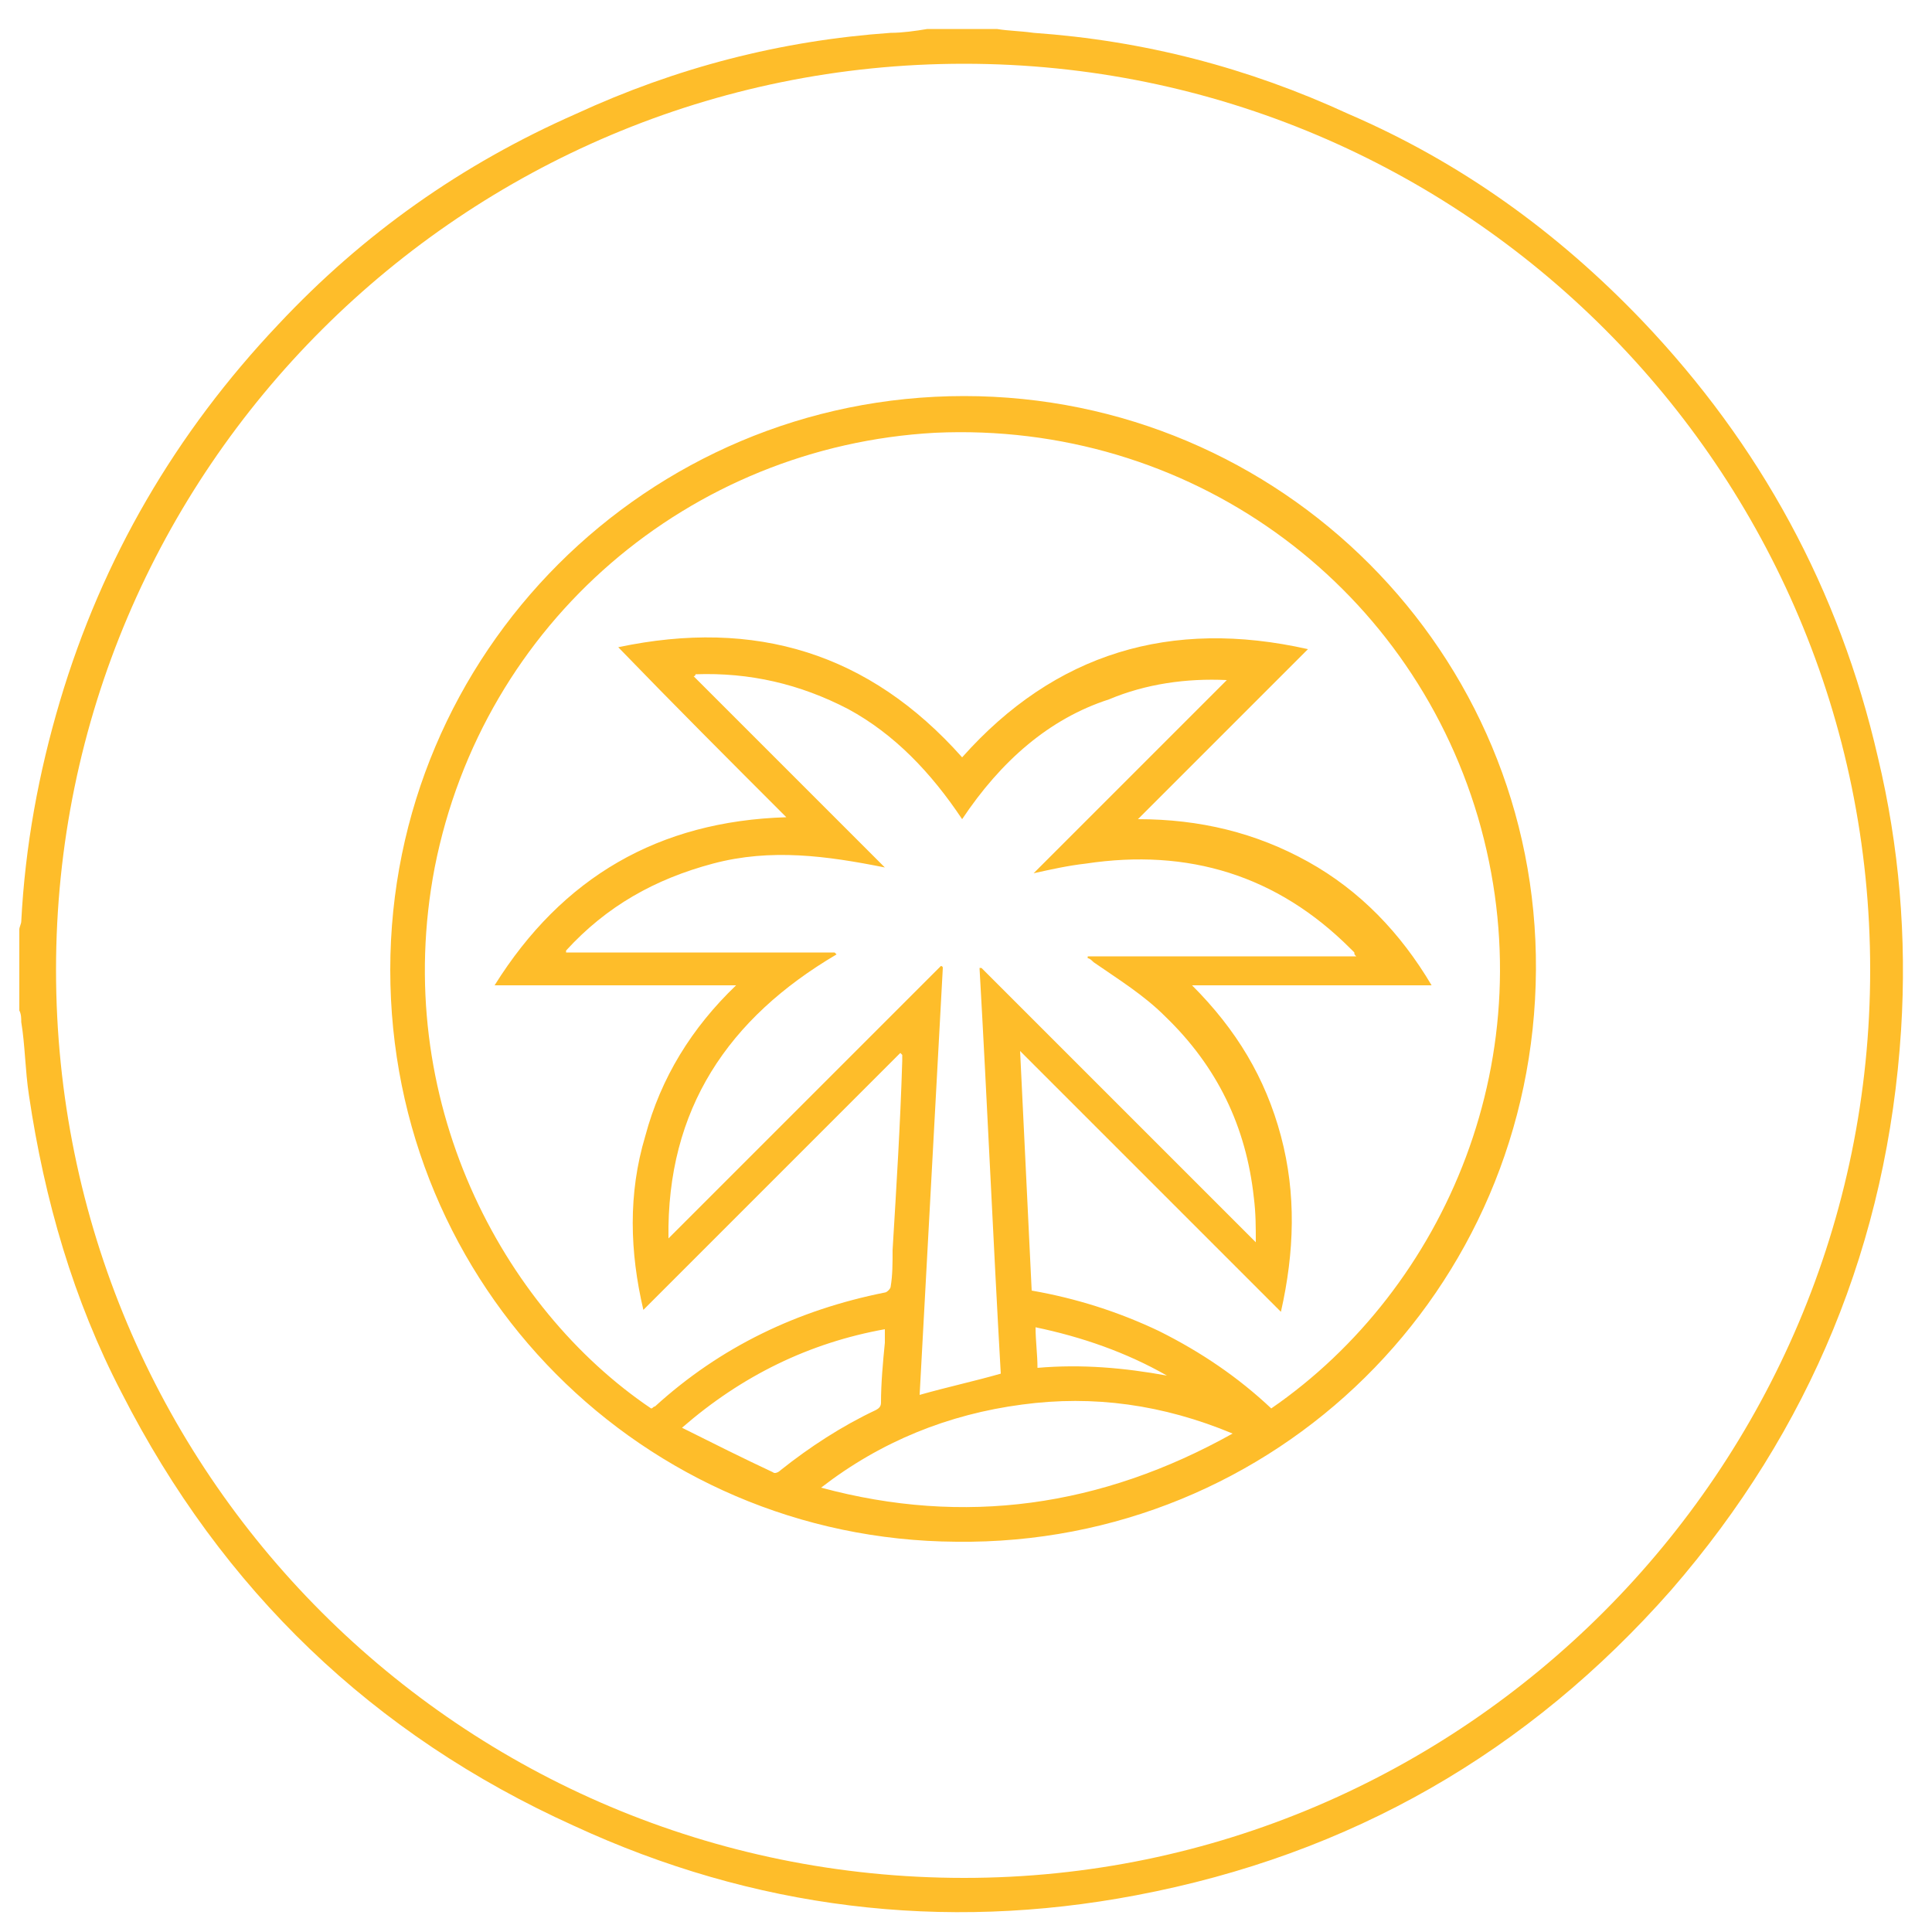
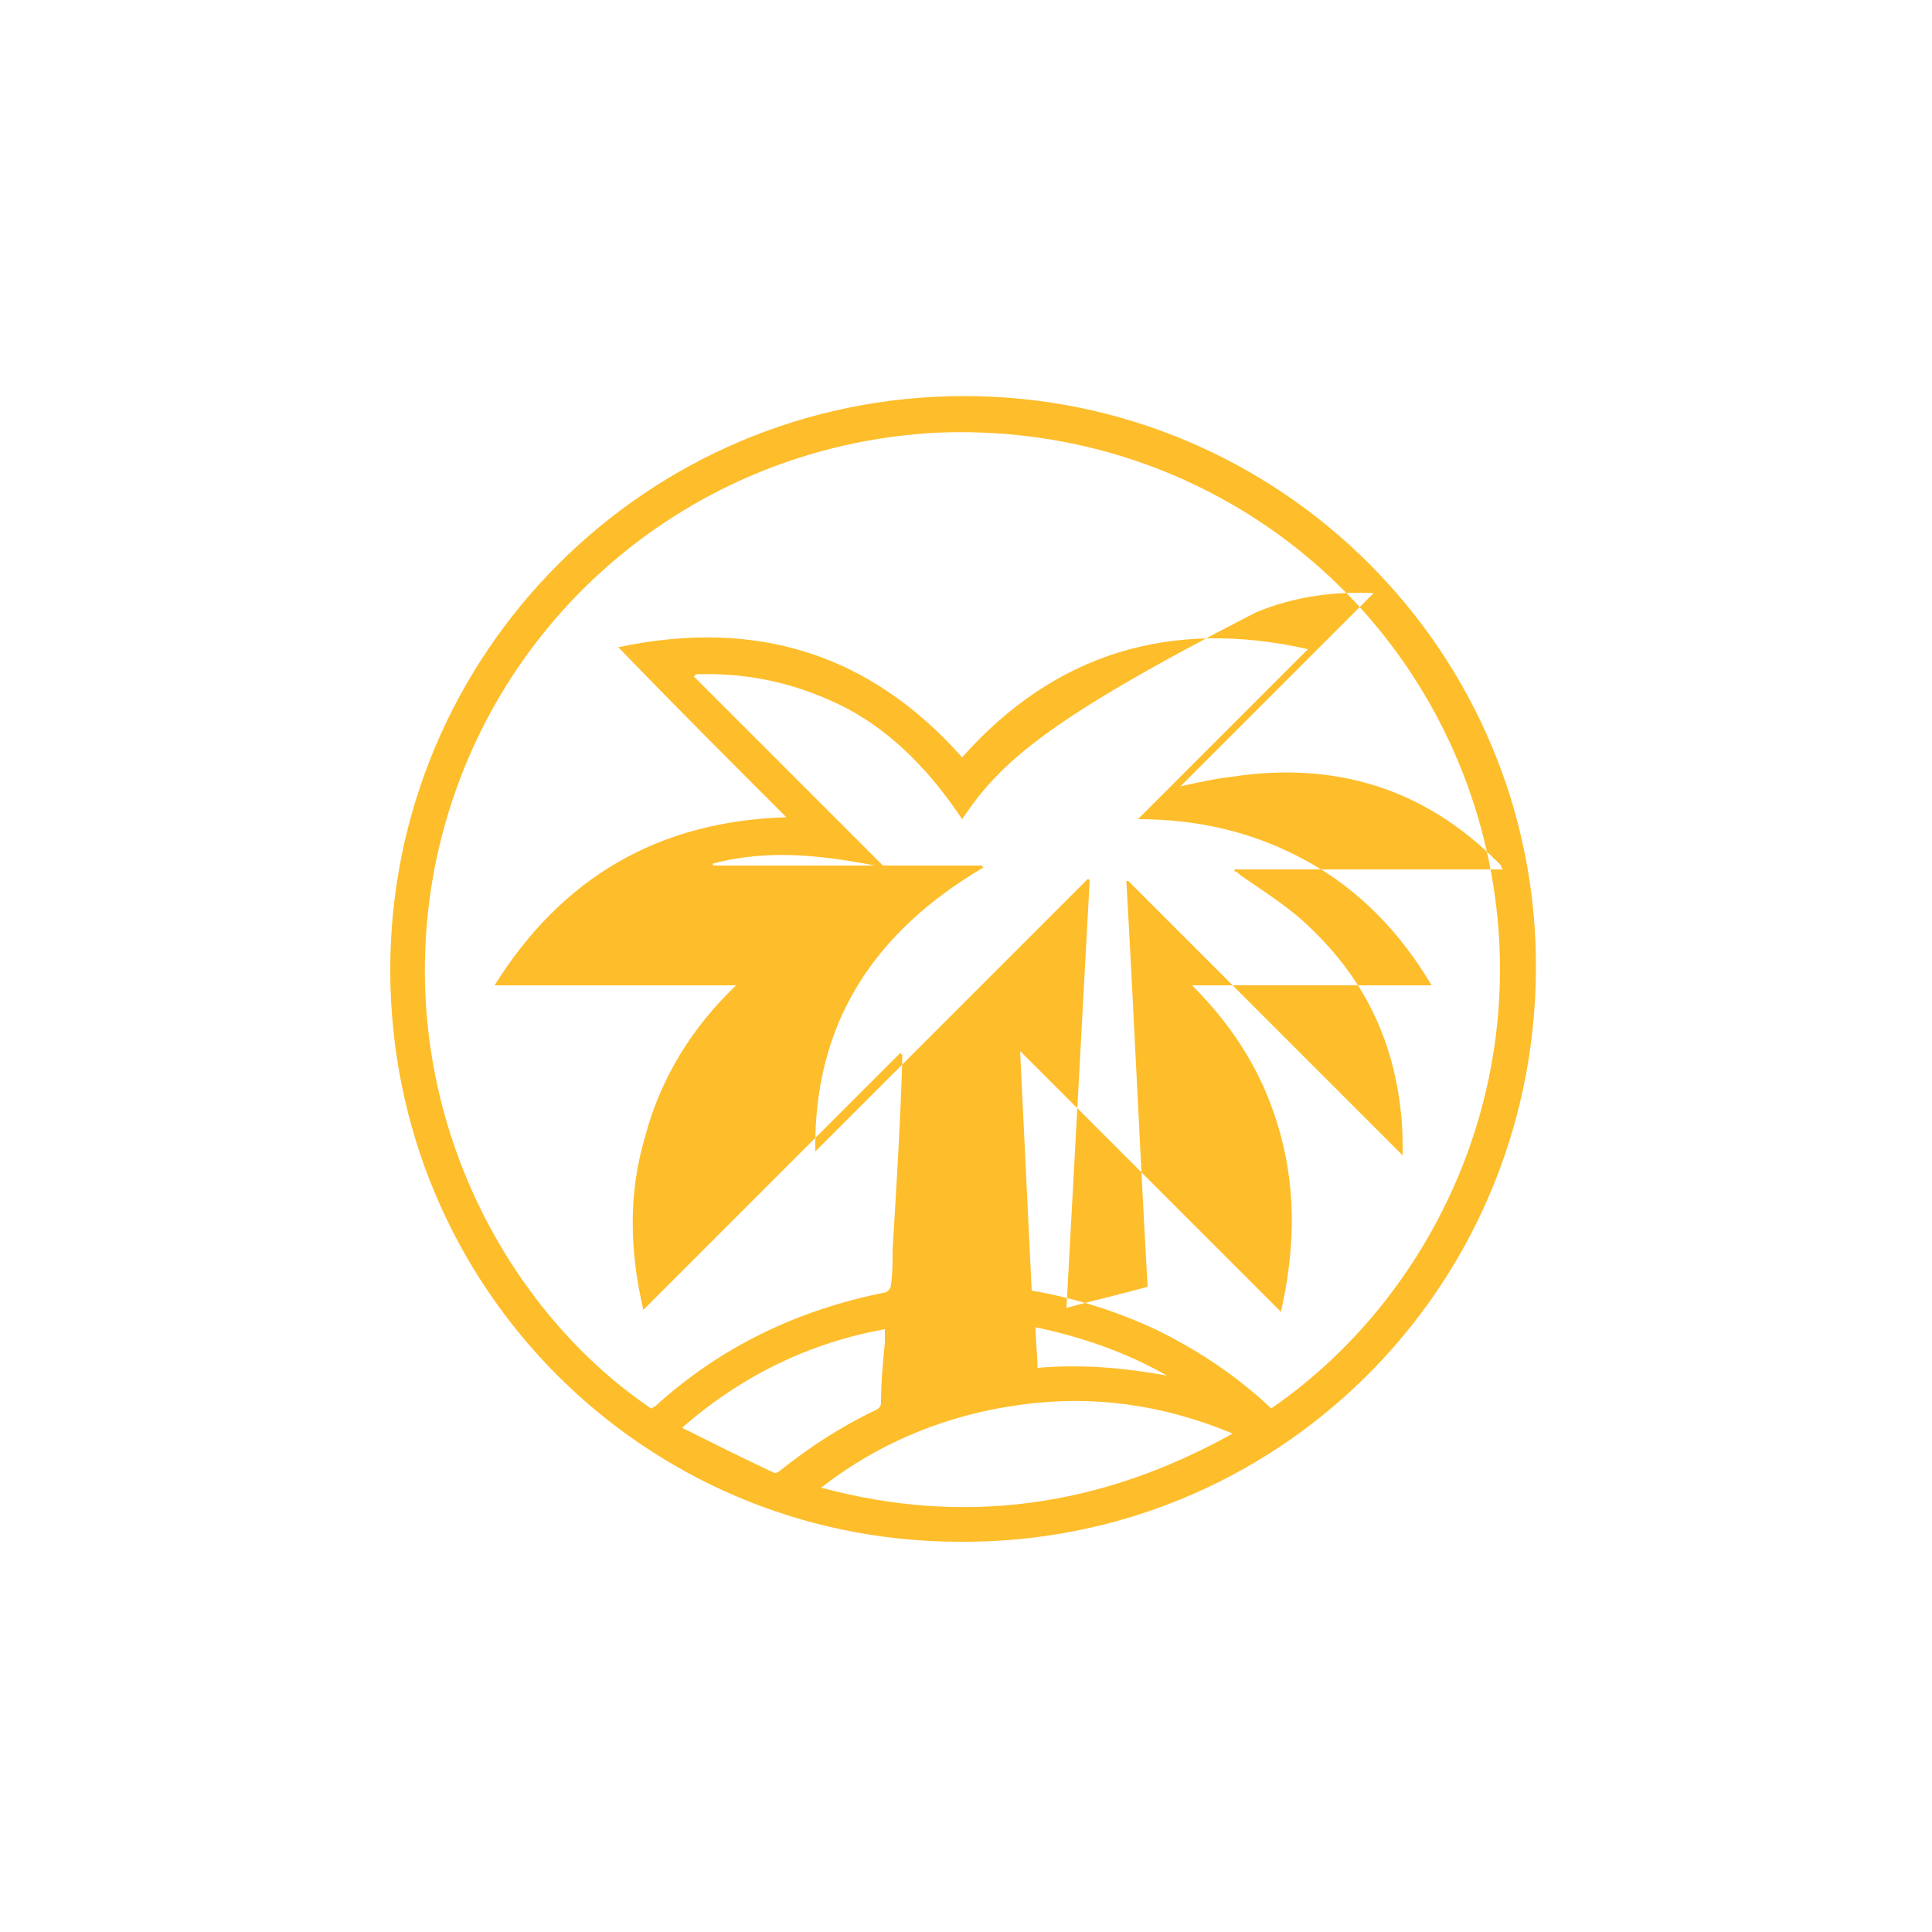
<svg xmlns="http://www.w3.org/2000/svg" version="1.1" id="Слой_1" x="0px" y="0px" viewBox="0 0 100 100" style="enable-background:new 0 0 100 100;" xml:space="preserve">
  <style type="text/css"> .st0{fill:#FEBD2A;} </style>
-   <path class="st0" d="M51.6,1.5c0.6,0.1,1.2,0.1,1.9,0.2c5.7,0.4,11.1,1.8,16.3,4.2C75.6,8.4,80.6,12,85,16.6 c6.1,6.4,10.2,13.9,12.2,22.6c1.1,4.6,1.5,9.3,1.2,14.1c-0.7,11-4.7,20.7-11.9,29C79.1,90.7,69.9,96,58.8,98.1 c-10,1.9-19.8,0.7-29.1-3.6C19.3,89.8,11.5,82.3,6.3,72.1c-2.5-4.8-4-10-4.8-15.4c-0.2-1.3-0.2-2.6-0.4-3.8c0-0.2,0-0.4-0.1-0.6 c0-1.4,0-2.8,0-4.2c0-0.1,0.1-0.3,0.1-0.4c0.2-3.9,0.9-7.7,2-11.4c2.2-7.4,6-13.9,11.3-19.5c4.4-4.7,9.5-8.3,15.4-10.9 C35,3.5,40.4,2.1,46.1,1.7c0.6,0,1.3-0.1,1.9-0.2H51.6z M96.8,50.2c0-25.9-21-46.9-46.9-46.9s-47,21-47,46.9c0,26,21,47,47,47 C75.7,97.2,96.8,76.1,96.8,50.2" />
-   <path class="st0" d="M49.9,20.5c16.4,0,29.7,13.3,29.6,29.7C79.4,66.8,66,80,49.5,79.8c-16.2-0.1-29.3-13.2-29.3-29.6 S33.5,20.5,49.9,20.5 M65.8,72.9c9-6.2,14.3-18.3,10.7-30.6c-3.6-12.2-15-20.5-28.1-19.9C35.7,23.1,25,32.2,22.5,44.9 c-2.3,12,3.5,22.8,11.2,28c0.1,0,0.1-0.1,0.2-0.1c3.4-3.1,7.4-5,11.9-5.9c0.1,0,0.3-0.2,0.3-0.3c0.1-0.6,0.1-1.2,0.1-1.9 c0.2-3.3,0.4-6.5,0.5-9.8c0-0.1,0-0.2,0-0.3l-0.1-0.1c-4.4,4.4-8.9,8.9-13.3,13.3c-0.7-3-0.8-6,0.1-9c0.8-3,2.4-5.6,4.7-7.8H25.6 c3.5-5.6,8.5-8.5,15.1-8.7c-2.9-2.9-5.8-5.8-8.7-8.8c7.1-1.5,13,0.3,17.8,5.7c4.8-5.4,10.8-7.2,17.9-5.6c-2.9,2.9-5.8,5.8-8.8,8.8 c3.2,0,6.1,0.7,8.8,2.2s4.8,3.7,6.4,6.4c-2.1,0-4.1,0-6.2,0c-2,0-4.1,0-6.2,0c2.3,2.3,3.8,4.8,4.6,7.8s0.7,6,0,9.1 c-4.5-4.5-9-9-13.5-13.5c0.2,4.2,0.4,8.3,0.6,12.4c2.3,0.4,4.5,1.1,6.6,2.1C62.2,70,64.1,71.3,65.8,72.9 M49.8,42.4 c-1.6-2.4-3.5-4.4-5.9-5.7c-2.5-1.3-5.1-1.9-7.9-1.8c0,0,0,0.1-0.1,0.1c3.3,3.3,6.6,6.6,9.9,9.9c-3-0.6-5.9-1-8.9-0.2 s-5.5,2.2-7.6,4.5v0.1h13.9l0.1,0.1c-5.6,3.3-8.8,8-8.7,14.7c4.7-4.7,9.4-9.4,14.1-14.1c0,0,0.1,0,0.1,0.1 c-0.4,7.4-0.8,14.7-1.2,22.1c1.4-0.4,2.8-0.7,4.2-1.1c-0.4-7-0.7-14-1.1-21h0.1c4.7,4.7,9.4,9.4,14.2,14.2c0-0.8,0-1.5-0.1-2.3 c-0.4-3.7-1.9-6.8-4.6-9.4c-1.1-1.1-2.4-1.9-3.7-2.8c-0.1-0.1-0.2-0.2-0.3-0.2v-0.1h13.9c-0.1-0.1-0.1-0.1-0.1-0.2 c-0.1-0.1-0.1-0.1-0.2-0.2c-3.8-3.8-8.4-5.2-13.7-4.4c-0.9,0.1-1.8,0.3-2.7,0.5c3.4-3.4,6.7-6.7,10-10c-2.1-0.1-4.2,0.2-6.1,1 C54.3,37.2,51.8,39.4,49.8,42.4 M42.5,77c7.4,2,14.5,1,21.3-2.8c-3.6-1.5-7.2-2-10.9-1.5C49.1,73.2,45.6,74.6,42.5,77 M35.3,73.9 C35.4,74,35.4,74,35.3,73.9c1.6,0.8,3.2,1.6,4.7,2.3c0.1,0.1,0.3,0,0.4-0.1c1.5-1.2,3.2-2.3,4.9-3.1c0.2-0.1,0.3-0.2,0.3-0.4 c0-1,0.1-2.1,0.2-3.1c0-0.2,0-0.4,0-0.7C41.9,69.5,38.4,71.2,35.3,73.9 M53.7,70.8c2.3-0.2,4.5,0,6.7,0.4c-2.1-1.2-4.4-2-6.8-2.5 C53.6,69.4,53.7,70.1,53.7,70.8" />
+   <path class="st0" d="M49.9,20.5c16.4,0,29.7,13.3,29.6,29.7C79.4,66.8,66,80,49.5,79.8c-16.2-0.1-29.3-13.2-29.3-29.6 S33.5,20.5,49.9,20.5 M65.8,72.9c9-6.2,14.3-18.3,10.7-30.6c-3.6-12.2-15-20.5-28.1-19.9C35.7,23.1,25,32.2,22.5,44.9 c-2.3,12,3.5,22.8,11.2,28c0.1,0,0.1-0.1,0.2-0.1c3.4-3.1,7.4-5,11.9-5.9c0.1,0,0.3-0.2,0.3-0.3c0.1-0.6,0.1-1.2,0.1-1.9 c0.2-3.3,0.4-6.5,0.5-9.8c0-0.1,0-0.2,0-0.3l-0.1-0.1c-4.4,4.4-8.9,8.9-13.3,13.3c-0.7-3-0.8-6,0.1-9c0.8-3,2.4-5.6,4.7-7.8H25.6 c3.5-5.6,8.5-8.5,15.1-8.7c-2.9-2.9-5.8-5.8-8.7-8.8c7.1-1.5,13,0.3,17.8,5.7c4.8-5.4,10.8-7.2,17.9-5.6c-2.9,2.9-5.8,5.8-8.8,8.8 c3.2,0,6.1,0.7,8.8,2.2s4.8,3.7,6.4,6.4c-2.1,0-4.1,0-6.2,0c-2,0-4.1,0-6.2,0c2.3,2.3,3.8,4.8,4.6,7.8s0.7,6,0,9.1 c-4.5-4.5-9-9-13.5-13.5c0.2,4.2,0.4,8.3,0.6,12.4c2.3,0.4,4.5,1.1,6.6,2.1C62.2,70,64.1,71.3,65.8,72.9 M49.8,42.4 c-1.6-2.4-3.5-4.4-5.9-5.7c-2.5-1.3-5.1-1.9-7.9-1.8c0,0,0,0.1-0.1,0.1c3.3,3.3,6.6,6.6,9.9,9.9c-3-0.6-5.9-1-8.9-0.2 v0.1h13.9l0.1,0.1c-5.6,3.3-8.8,8-8.7,14.7c4.7-4.7,9.4-9.4,14.1-14.1c0,0,0.1,0,0.1,0.1 c-0.4,7.4-0.8,14.7-1.2,22.1c1.4-0.4,2.8-0.7,4.2-1.1c-0.4-7-0.7-14-1.1-21h0.1c4.7,4.7,9.4,9.4,14.2,14.2c0-0.8,0-1.5-0.1-2.3 c-0.4-3.7-1.9-6.8-4.6-9.4c-1.1-1.1-2.4-1.9-3.7-2.8c-0.1-0.1-0.2-0.2-0.3-0.2v-0.1h13.9c-0.1-0.1-0.1-0.1-0.1-0.2 c-0.1-0.1-0.1-0.1-0.2-0.2c-3.8-3.8-8.4-5.2-13.7-4.4c-0.9,0.1-1.8,0.3-2.7,0.5c3.4-3.4,6.7-6.7,10-10c-2.1-0.1-4.2,0.2-6.1,1 C54.3,37.2,51.8,39.4,49.8,42.4 M42.5,77c7.4,2,14.5,1,21.3-2.8c-3.6-1.5-7.2-2-10.9-1.5C49.1,73.2,45.6,74.6,42.5,77 M35.3,73.9 C35.4,74,35.4,74,35.3,73.9c1.6,0.8,3.2,1.6,4.7,2.3c0.1,0.1,0.3,0,0.4-0.1c1.5-1.2,3.2-2.3,4.9-3.1c0.2-0.1,0.3-0.2,0.3-0.4 c0-1,0.1-2.1,0.2-3.1c0-0.2,0-0.4,0-0.7C41.9,69.5,38.4,71.2,35.3,73.9 M53.7,70.8c2.3-0.2,4.5,0,6.7,0.4c-2.1-1.2-4.4-2-6.8-2.5 C53.6,69.4,53.7,70.1,53.7,70.8" />
</svg>